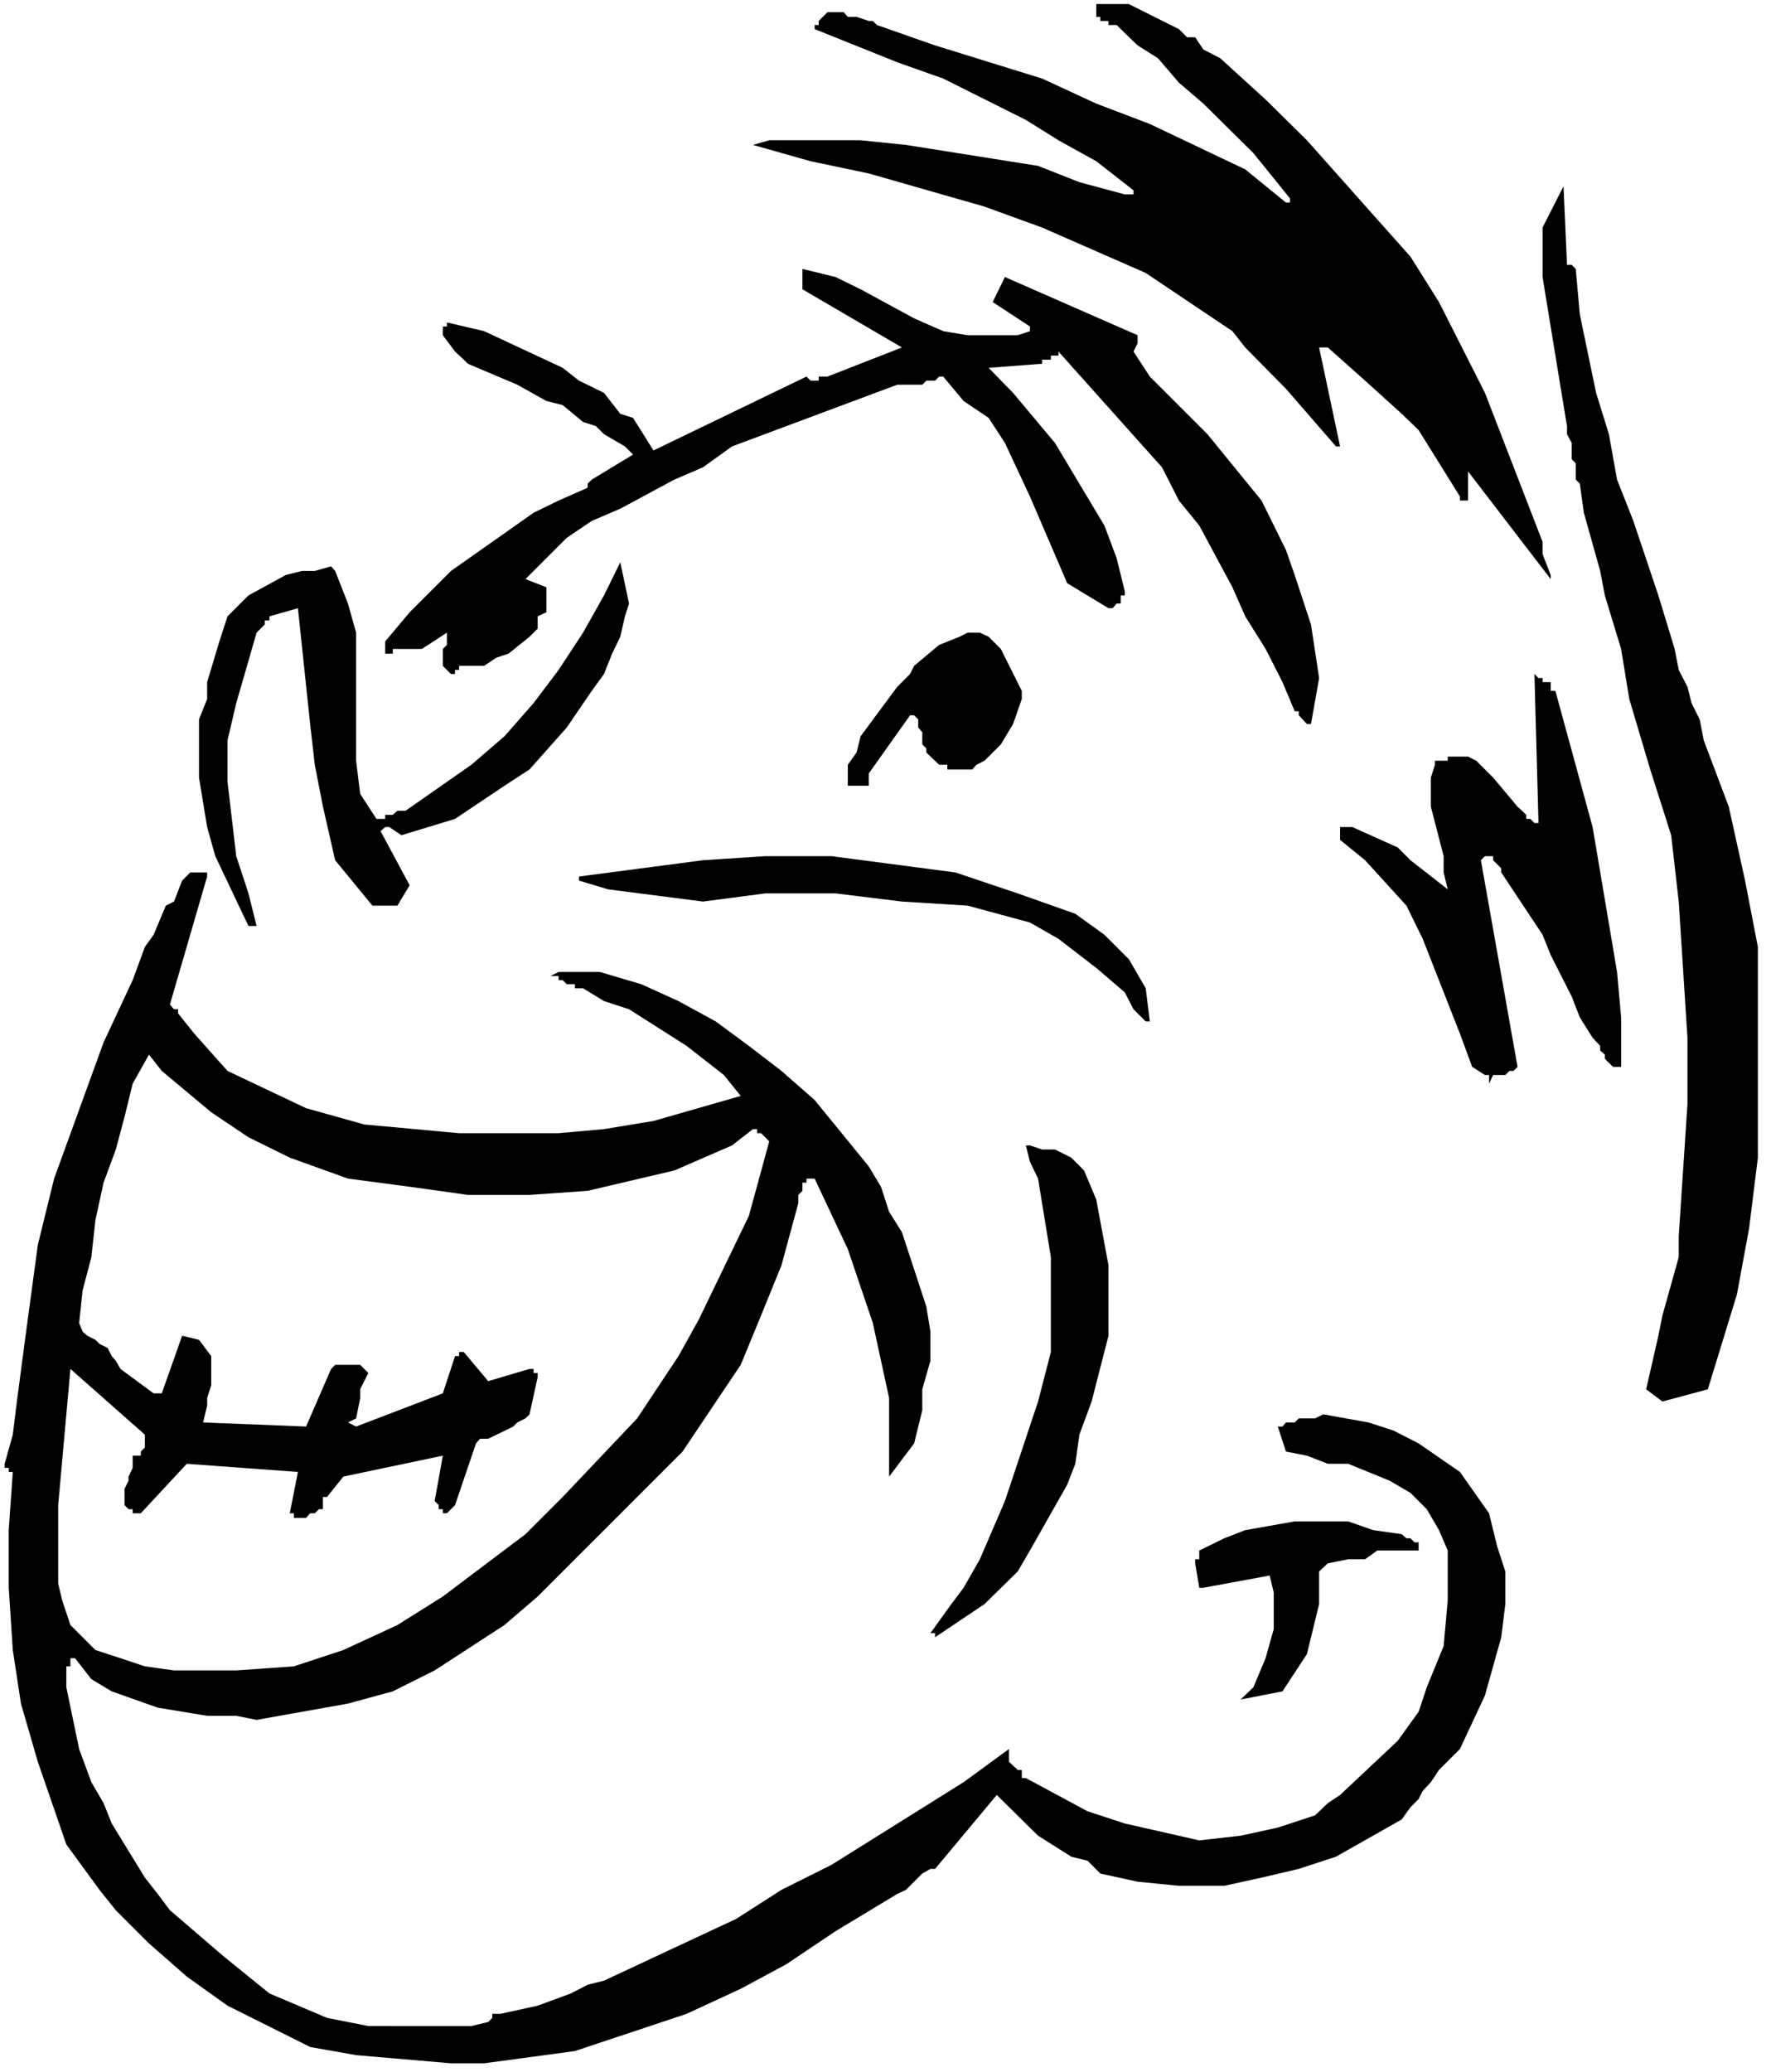
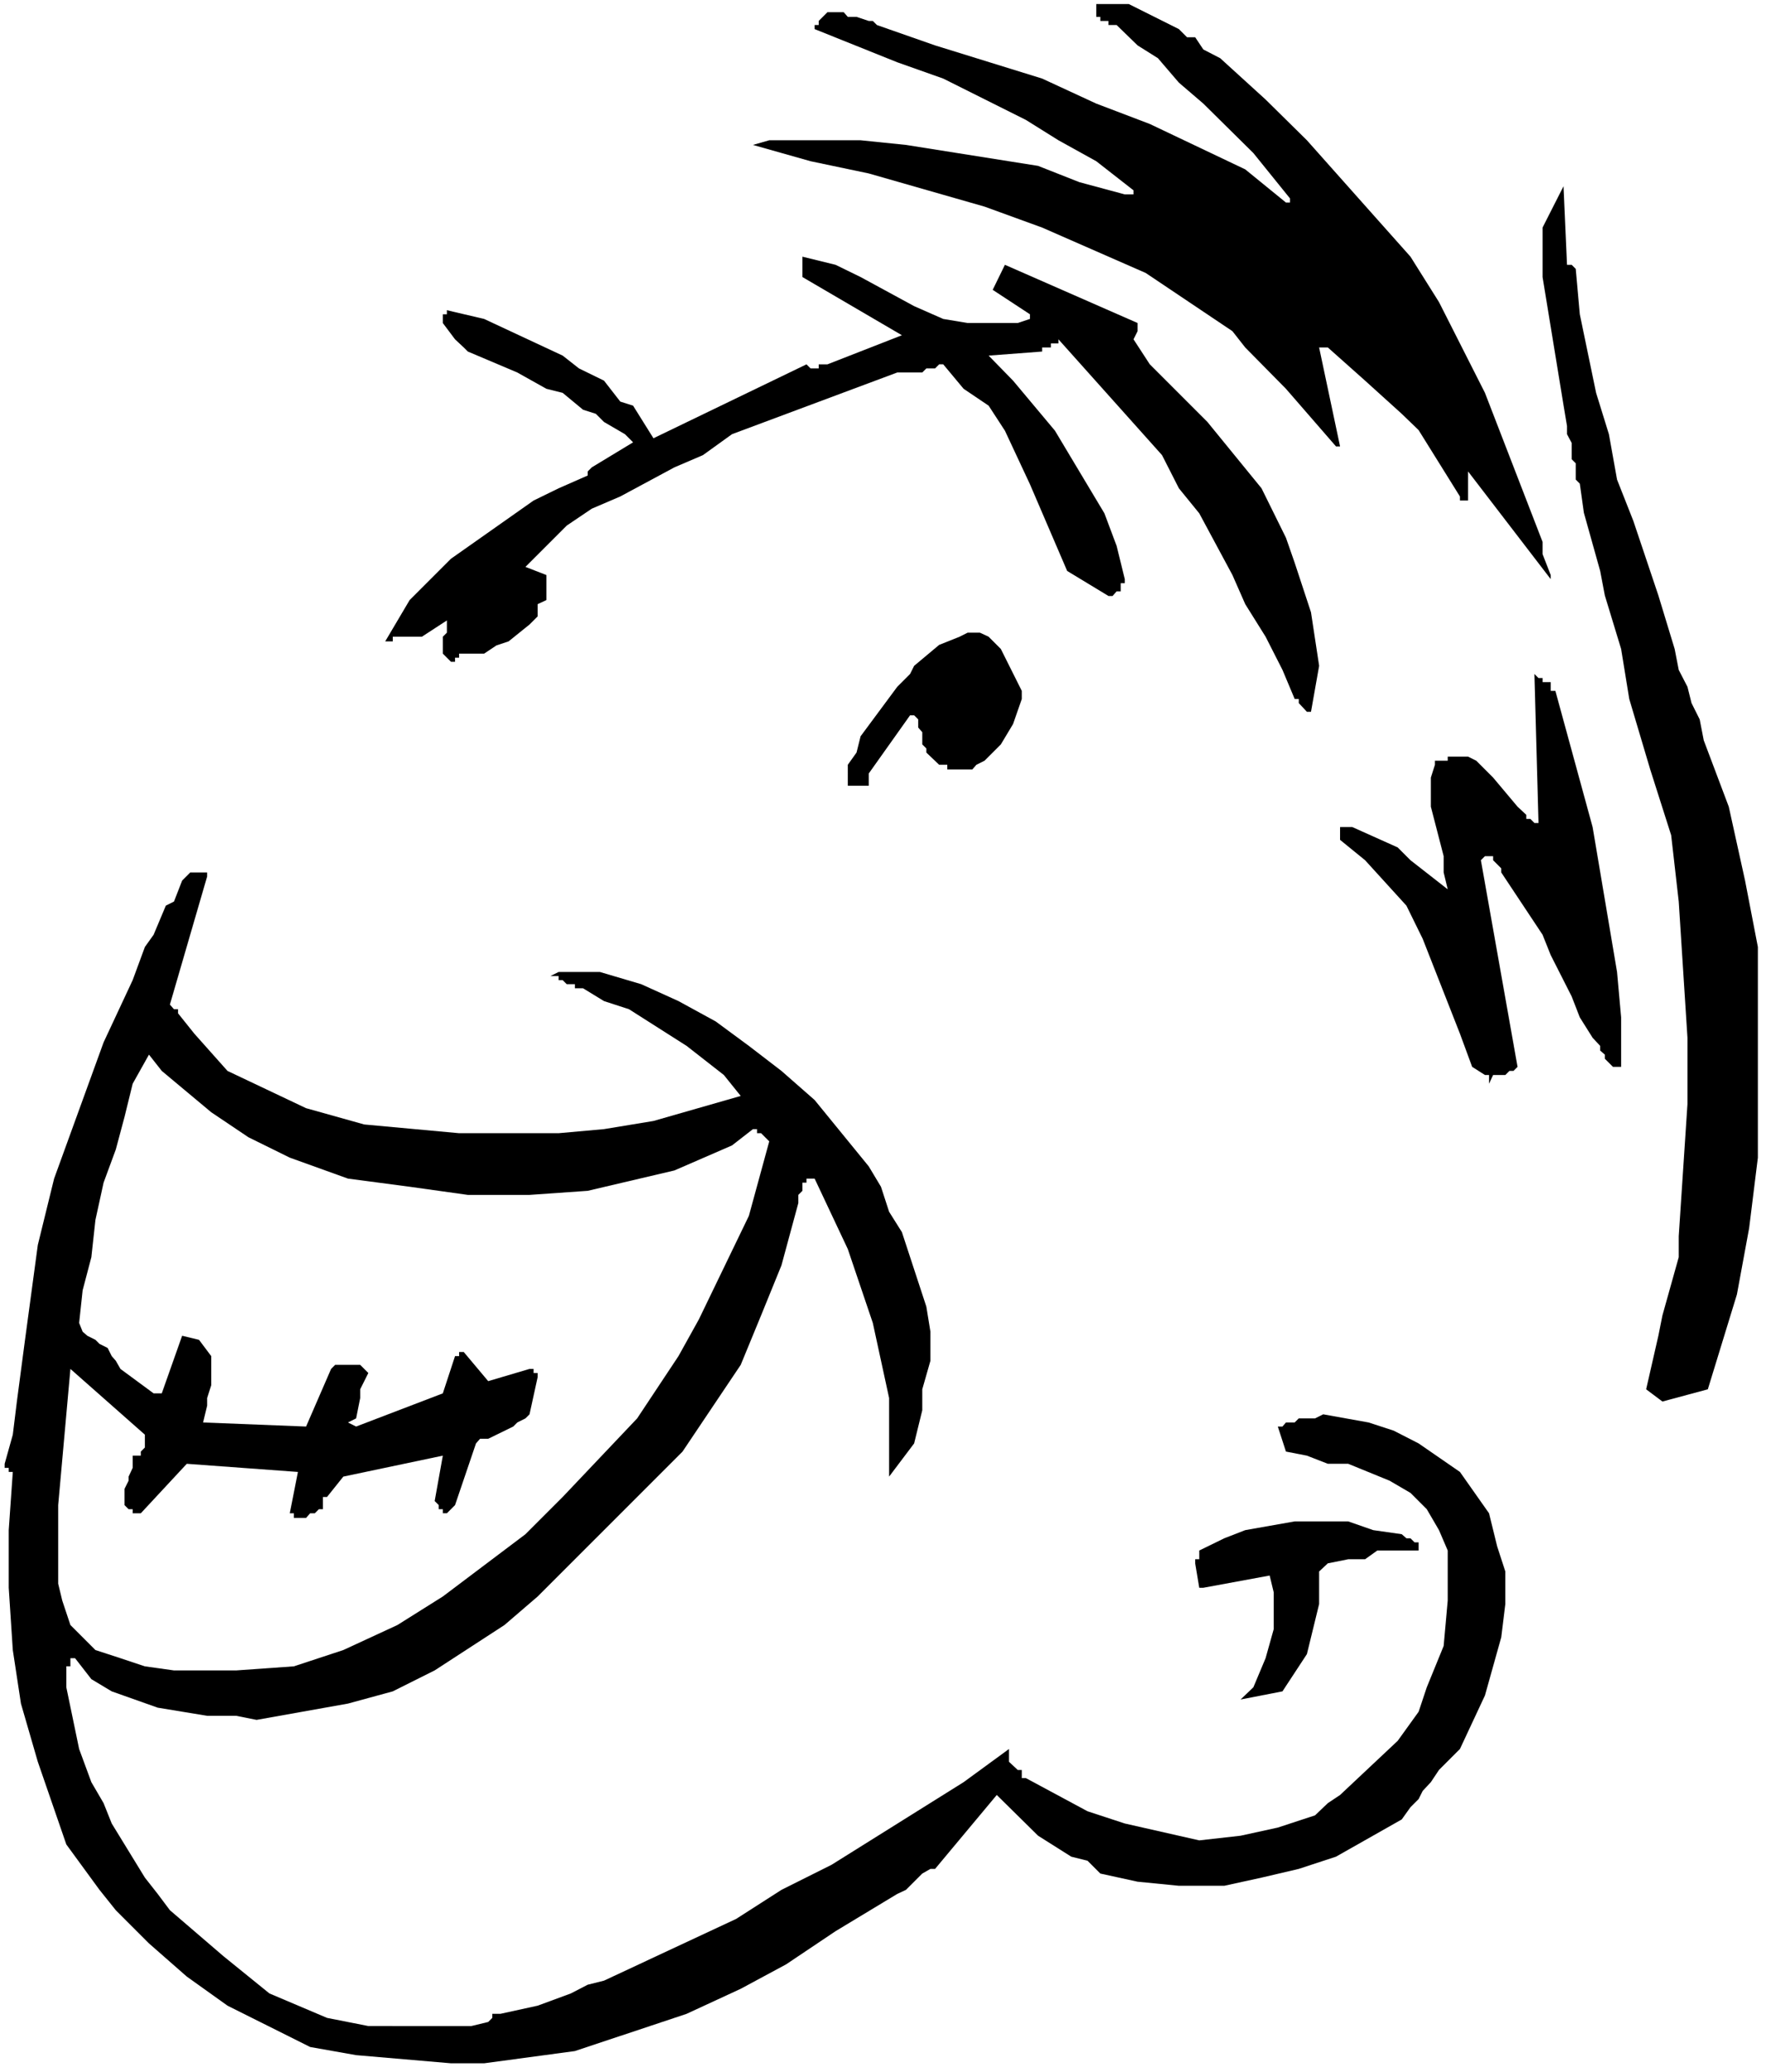
<svg xmlns="http://www.w3.org/2000/svg" xmlns:ns1="http://sodipodi.sourceforge.net/DTD/sodipodi-0.dtd" xmlns:ns2="http://www.inkscape.org/namespaces/inkscape" version="1.0" width="129.766mm" height="152.19mm" id="svg13" ns1:docname="Happy 12.wmf">
  <rect width="100%" height="100%" fill="#808080" stroke="none" />
  <ns1:namedview id="namedview13" pagecolor="#ffffff" bordercolor="#000000" borderopacity="0.25" ns2:showpageshadow="2" ns2:pageopacity="0.0" ns2:pagecheckerboard="0" ns2:deskcolor="#d1d1d1" ns2:document-units="mm" />
  <defs id="defs1">
    <pattern id="WMFhbasepattern" patternUnits="userSpaceOnUse" width="6" height="6" x="0" y="0" />
  </defs>
  <path style="fill:#ffffff;fill-opacity:1;fill-rule:evenodd;stroke:none" d="M 0,575.208 H 490.455 V 0 H 0 Z" id="path1" />
  <path style="fill:#ffffff;fill-opacity:1;fill-rule:evenodd;stroke:none" d="m 283.769,96.46 h -9.211 l -9.211,1.131 -11.474,1.131 -12.605,1.131 -13.898,3.393 -14.867,4.686 -12.605,6.948 -56.237,34.416 -12.766,9.21 -9.05,5.655 -9.211,6.948 -10.342,13.734 -3.394,5.817 -5.818,6.786 v 1.131 -2.262 -9.21 l -1.131,-8.079 -2.262,-6.786 -3.555,-3.393 -1.131,-3.555 h -2.262 -2.262 -3.394 l -10.342,11.472 -5.818,15.027 -2.262,13.734 -1.131,5.655 v 10.341 l 1.131,5.817 v 11.472 l 1.131,3.393 v 2.262 l -4.525,5.817 -12.605,24.075 -3.555,9.21 -4.525,9.21 -6.949,17.289 -6.787,26.337 -6.949,30.861 -1.131,15.027 -3.555,15.996 -2.262,13.895 -1.131,13.734 v 24.075 l 1.131,18.42 3.555,10.341 4.525,12.603 14.867,26.337 10.342,15.027 10.342,12.603 12.605,11.472 13.898,6.786 14.867,3.555 13.736,1.131 h 26.502 l 11.474,-1.131 13.736,-3.555 h 2.262 l 19.554,-11.472 62.054,-34.416 38.946,-21.813 1.131,1.293 1.293,2.262 9.211,9.048 3.394,3.555 4.525,1.131 4.686,2.262 h 6.787 8.08 l 9.211,1.131 22.947,-1.131 11.474,-3.393 5.818,-2.424 9.211,-6.786 3.394,-4.524 7.918,-9.21 6.949,-11.633 5.818,-12.441 7.918,-31.022 2.424,-4.686 v -2.262 l 5.656,-3.393 6.949,-2.262 15.998,-10.341 8.08,-4.686 6.949,-5.655 4.525,-6.948 6.949,-13.734 5.656,-17.289 1.131,-8.079 2.424,-5.655 v -6.948 l 1.131,-3.393 2.262,-21.813 v -15.996 l 1.131,-18.42 -2.262,-34.416 -3.555,-14.865 -9.211,-31.184 -4.525,-17.127 -4.525,-17.289 -4.686,-18.258 -3.394,-15.026 -3.394,-12.603 -2.424,-9.21 -2.262,-6.786 -6.787,-26.498 -2.262,-7.917 -1.293,-5.817 V 62.045 59.783 62.045 l -4.525,18.258 -1.131,9.21 v 26.498 l 3.394,22.944 v 10.341 3.393 2.262 l -56.237,-33.285 -95.344,-56.228 -27.634,-17.289 1.293,2.424 4.525,5.655 4.686,8.079 18.261,25.206 3.394,5.817 z" id="path2" />
  <path style="fill:#000000;fill-opacity:1;fill-rule:evenodd;stroke:none" d="m 1.293,406.362 v 1.131 h 1.131 v 1.131 H 3.555 l -1.131,16.158 v 15.996 l 1.131,17.289 2.262,14.865 4.686,16.158 7.918,22.944 9.211,12.603 4.525,5.655 9.211,9.21 10.504,9.21 11.312,8.079 22.947,11.472 12.766,2.262 26.341,2.262 h 9.211 l 25.21,-3.393 31.027,-10.341 15.029,-6.948 12.605,-6.786 13.736,-9.21 17.13,-10.341 2.424,-1.131 4.525,-4.524 2.262,-1.293 h 1.293 l 17.13,-20.52 11.474,11.31 9.211,5.817 4.525,1.131 3.555,3.555 10.342,2.262 11.474,1.131 h 12.605 l 10.342,-2.262 10.342,-2.424 10.342,-3.393 18.261,-10.341 2.424,-3.393 2.262,-2.262 1.131,-2.262 2.262,-2.424 2.262,-3.393 4.686,-4.686 1.131,-1.131 6.949,-14.865 4.525,-16.158 1.131,-9.21 v -9.048 l -2.262,-6.948 -2.262,-9.21 -8.08,-11.472 -11.474,-7.917 -6.949,-3.555 -6.949,-2.262 -12.605,-2.262 -2.262,1.131 h -4.525 l -1.131,1.131 h -2.424 l -0.97,1.131 h -1.293 l 2.262,6.948 5.818,1.131 5.818,2.262 h 5.656 l 11.474,4.686 5.818,3.393 4.525,4.524 3.394,5.817 2.424,5.655 v 6.948 6.948 l -1.131,12.603 -4.686,11.472 -2.262,6.786 -5.818,8.079 -15.998,15.027 -3.394,2.262 -3.555,3.393 -10.342,3.393 -10.342,2.262 -11.474,1.293 -20.685,-4.686 -10.342,-3.393 -17.13,-9.21 h -1.131 v -2.262 h -1.131 l -2.424,-2.262 v -3.555 l -12.605,9.21 -36.683,22.944 -13.898,6.948 -12.605,8.079 -36.683,17.127 -4.525,1.131 -4.686,2.424 -9.211,3.393 -10.342,2.262 h -2.262 v 1.131 l -1.131,1.131 -4.686,1.131 H 102.293 L 90.819,560.181 74.821,553.395 62.054,543.054 47.187,530.29 l -3.394,-4.524 -3.555,-4.524 -9.211,-15.027 -2.262,-5.655 -3.394,-5.817 -3.394,-9.21 -3.555,-17.127 v -5.817 h 1.131 v -2.262 h 1.293 l 4.525,5.817 5.656,3.393 12.766,4.524 13.736,2.262 h 8.08 l 5.656,1.131 25.371,-4.524 12.443,-3.393 11.635,-5.817 19.392,-12.603 9.211,-7.917 29.896,-29.891 10.342,-10.341 16.16,-24.075 5.656,-13.734 5.656,-13.895 4.686,-17.289 V 331.714 l 1.131,-1.131 v -2.262 h 1.131 v -1.131 h 2.262 l 9.211,19.551 6.949,20.52 4.525,20.843 v 21.813 l 6.949,-9.21 2.262,-9.21 v -5.817 l 2.262,-7.917 v -8.079 l -1.131,-6.948 -6.787,-20.682 -3.555,-5.655 -2.262,-6.948 -3.394,-5.655 -15.029,-18.42 -9.211,-8.079 -9.05,-6.948 -9.211,-6.786 -10.342,-5.655 -10.342,-4.686 -11.474,-3.393 h -11.474 l -2.262,1.131 h 2.262 v 1.131 h 1.131 l 1.131,1.131 h 2.262 v 1.131 h 1.131 1.131 l 5.818,3.555 6.949,2.262 15.998,10.179 10.342,8.079 4.686,5.817 -24.24,6.948 -13.736,2.262 -12.605,1.131 h -27.634 l -26.341,-2.424 -16.16,-4.524 -21.816,-10.341 -9.211,-10.341 -4.525,-5.655 v -1.131 h -1.131 l -1.131,-1.293 10.342,-35.547 v -1.131 H 52.843 l -2.262,2.262 -2.262,5.817 -2.262,1.131 -3.394,8.079 -2.424,3.393 -3.394,9.21 -8.08,17.289 -13.736,37.809 -4.525,18.42 -3.555,26.337 -2.262,17.127 -1.131,9.21 z" id="path3" />
  <path style="fill:#ffffff;fill-opacity:1;fill-rule:evenodd;stroke:none" d="m 16.16,417.834 v 21.813 l 1.131,4.686 2.262,6.786 6.949,6.948 6.949,2.262 6.787,2.262 8.08,1.131 h 17.291 l 15.998,-1.131 13.736,-4.524 15.029,-6.948 12.605,-7.917 22.947,-17.289 10.342,-10.341 20.685,-21.813 11.474,-17.289 5.656,-10.179 13.898,-28.76 5.656,-20.682 -2.262,-2.262 h -1.131 V 313.456 h -1.131 l -5.818,4.524 -15.998,6.948 -24.078,5.655 -16.16,1.131 h -17.13 l -16.16,-2.262 -17.13,-2.262 -16.16,-5.817 -11.474,-5.655 -10.342,-6.948 -13.736,-11.472 -3.555,-4.524 -4.525,8.079 -2.262,9.21 -2.424,9.048 -3.394,9.21 -2.262,10.341 -1.131,10.341 -2.424,9.21 -0.97,9.048 0.97,2.424 1.293,1.131 2.262,1.131 1.131,1.131 2.262,1.131 1.131,2.262 1.131,1.293 1.293,2.262 9.211,6.786 h 2.262 l 5.656,-15.996 4.686,1.131 3.394,4.524 v 8.079 l -1.131,3.555 v 2.1 l -1.131,4.686 28.603,1.131 6.949,-15.996 1.131,-1.131 h 6.949 l 2.262,2.262 -2.262,4.524 v 2.424 l -1.131,5.655 -2.262,1.131 2.262,1.131 24.078,-9.21 3.394,-10.341 h 1.131 v -1.131 h 1.293 l 6.787,8.079 11.474,-3.393 h 1.131 v 1.131 h 1.131 v 1.131 l -2.262,10.341 -1.131,1.131 -2.262,1.131 -1.131,1.131 -6.949,3.393 h -2.262 l -1.131,1.293 -5.818,17.127 -2.262,2.262 h -1.131 v -1.131 h -1.131 v -1.131 l -1.131,-1.131 2.262,-12.603 -27.634,5.817 -4.525,5.655 h -1.131 v 3.393 H 88.557 l -1.131,1.131 h -1.293 l -1.131,1.293 h -3.394 v -1.293 h -1.131 l 2.262,-11.472 -30.866,-2.262 -12.766,13.734 h -2.262 v -1.131 H 35.714 l -1.131,-1.131 v -4.524 l 1.131,-2.262 v -1.131 l 1.131,-2.424 v -1.131 -2.262 h 2.262 v -1.131 l 1.131,-1.131 v -3.555 L 19.554,380.025 Z" id="path4" />
-   <path style="fill:#000000;fill-opacity:1;fill-rule:evenodd;stroke:none" d="m 55.267,199.707 v 16.158 l 2.262,13.734 2.262,8.079 9.211,19.389 h 2.262 l -2.262,-9.048 -3.394,-10.341 -2.424,-20.682 v -11.472 l 2.424,-10.341 5.656,-19.551 2.262,-2.262 v -1.131 h 1.293 v -1.131 l 7.918,-2.262 3.394,32.153 1.293,11.31 2.262,11.633 3.394,14.865 10.342,12.603 h 6.949 l 3.394,-5.655 -8.08,-15.027 1.293,-1.131 h 1.131 l 3.394,2.262 14.867,-4.524 13.736,-9.21 6.949,-4.524 10.342,-11.633 6.949,-10.179 3.394,-4.686 2.262,-5.655 2.262,-4.686 1.293,-5.655 1.131,-3.555 -2.424,-11.472 -4.525,9.21 -5.818,10.341 -6.787,10.341 -6.949,9.21 -8.08,9.21 -9.211,7.917 -18.261,12.764 h -2.262 l -1.293,1.131 h -2.101 v 1.131 h -2.424 l -4.525,-6.948 -1.131,-9.21 V 175.632 l -2.262,-8.079 -3.555,-9.048 -1.131,-1.293 -4.525,1.293 h -3.555 l -4.525,1.131 -10.342,5.655 -5.818,5.817 -2.262,6.948 -3.394,11.31 v 4.686 z" id="path5" />
-   <path style="fill:#000000;fill-opacity:1;fill-rule:evenodd;stroke:none" d="m 106.979,178.056 v 3.393 h 2.101 v -1.293 h 8.08 l 6.949,-4.524 v 3.393 l -1.131,1.131 v 4.686 l 2.262,2.262 h 1.131 v -1.131 h 1.131 v -1.131 h 6.949 l 3.394,-2.262 3.394,-1.131 5.818,-4.686 2.262,-2.262 v -3.393 l 2.424,-1.131 v -2.424 -2.262 -1.131 -1.131 l -5.818,-2.262 5.818,-5.817 5.656,-5.655 6.949,-4.686 7.918,-3.393 15.029,-8.079 7.918,-3.393 8.08,-5.817 45.894,-17.127 h 6.949 l 1.131,-1.131 h 2.424 l 1.131,-1.131 h 1.131 l 5.656,6.786 6.949,4.686 4.525,6.948 6.949,14.865 10.342,24.075 11.474,6.948 h 1.131 l 1.131,-1.293 h 1.131 v -2.262 h 1.131 v -1.131 l -2.262,-9.21 -3.394,-9.048 -13.736,-22.944 -11.635,-13.895 -6.787,-6.948 14.867,-1.131 v -1.131 h 2.424 v -1.131 h 2.101 v -1.131 l 28.765,32.153 4.686,9.21 5.656,6.948 9.211,17.127 3.555,8.079 5.656,9.048 4.686,9.21 3.394,8.079 h 1.131 v 1.131 l 2.262,2.424 h 1.131 l 2.262,-12.764 -2.262,-14.865 -4.525,-13.734 -2.424,-6.948 -6.787,-13.734 -15.029,-18.42 -15.998,-15.996 -4.525,-6.948 1.131,-2.262 v -2.262 l -36.845,-16.158 -3.394,6.948 10.342,6.786 v 1.293 l -3.394,1.131 H 268.74 l -6.787,-1.131 -8.08,-3.555 -14.867,-8.079 -6.949,-3.393 -9.211,-2.262 v 5.655 l 27.634,16.158 -20.685,8.079 h -2.424 v 1.131 h -2.262 l -1.131,-1.131 -42.501,20.52 -5.656,-9.048 -3.555,-1.131 -4.525,-5.817 -6.949,-3.393 -4.525,-3.555 -21.816,-10.179 -10.342,-2.424 v 1.131 h -1.131 v 2.424 l 3.394,4.524 2.424,2.262 1.131,1.131 13.736,5.817 8.08,4.524 4.525,1.131 5.656,4.686 3.555,1.131 2.262,2.262 5.818,3.393 2.262,2.262 -11.474,6.948 -1.131,1.131 v 1.131 l -8.08,3.555 -6.949,3.393 -22.947,16.158 -11.474,11.472 z" id="path6" />
-   <path style="fill:#000000;fill-opacity:1;fill-rule:evenodd;stroke:none" d="m 160.792,244.463 8.08,2.424 26.341,3.393 17.291,-2.262 h 19.554 l 18.422,2.262 18.261,1.131 17.291,4.686 7.918,4.524 10.504,8.079 7.918,6.786 2.424,4.686 3.394,3.393 h 1.131 l -1.131,-9.21 -4.686,-8.079 -6.787,-6.786 -8.08,-5.817 -15.998,-5.655 -17.291,-5.817 -34.421,-4.524 h -18.422 l -17.291,1.131 -34.421,4.524 z" id="path7" />
+   <path style="fill:#000000;fill-opacity:1;fill-rule:evenodd;stroke:none" d="m 106.979,178.056 h 2.101 v -1.293 h 8.08 l 6.949,-4.524 v 3.393 l -1.131,1.131 v 4.686 l 2.262,2.262 h 1.131 v -1.131 h 1.131 v -1.131 h 6.949 l 3.394,-2.262 3.394,-1.131 5.818,-4.686 2.262,-2.262 v -3.393 l 2.424,-1.131 v -2.424 -2.262 -1.131 -1.131 l -5.818,-2.262 5.818,-5.817 5.656,-5.655 6.949,-4.686 7.918,-3.393 15.029,-8.079 7.918,-3.393 8.08,-5.817 45.894,-17.127 h 6.949 l 1.131,-1.131 h 2.424 l 1.131,-1.131 h 1.131 l 5.656,6.786 6.949,4.686 4.525,6.948 6.949,14.865 10.342,24.075 11.474,6.948 h 1.131 l 1.131,-1.293 h 1.131 v -2.262 h 1.131 v -1.131 l -2.262,-9.21 -3.394,-9.048 -13.736,-22.944 -11.635,-13.895 -6.787,-6.948 14.867,-1.131 v -1.131 h 2.424 v -1.131 h 2.101 v -1.131 l 28.765,32.153 4.686,9.21 5.656,6.948 9.211,17.127 3.555,8.079 5.656,9.048 4.686,9.21 3.394,8.079 h 1.131 v 1.131 l 2.262,2.424 h 1.131 l 2.262,-12.764 -2.262,-14.865 -4.525,-13.734 -2.424,-6.948 -6.787,-13.734 -15.029,-18.42 -15.998,-15.996 -4.525,-6.948 1.131,-2.262 v -2.262 l -36.845,-16.158 -3.394,6.948 10.342,6.786 v 1.293 l -3.394,1.131 H 268.74 l -6.787,-1.131 -8.08,-3.555 -14.867,-8.079 -6.949,-3.393 -9.211,-2.262 v 5.655 l 27.634,16.158 -20.685,8.079 h -2.424 v 1.131 h -2.262 l -1.131,-1.131 -42.501,20.52 -5.656,-9.048 -3.555,-1.131 -4.525,-5.817 -6.949,-3.393 -4.525,-3.555 -21.816,-10.179 -10.342,-2.424 v 1.131 h -1.131 v 2.424 l 3.394,4.524 2.424,2.262 1.131,1.131 13.736,5.817 8.08,4.524 4.525,1.131 5.656,4.686 3.555,1.131 2.262,2.262 5.818,3.393 2.262,2.262 -11.474,6.948 -1.131,1.131 v 1.131 l -8.08,3.555 -6.949,3.393 -22.947,16.158 -11.474,11.472 z" id="path6" />
  <path style="fill:#000000;fill-opacity:1;fill-rule:evenodd;stroke:none" d="m 209.11,40.232 15.998,4.524 16.16,3.393 32.158,9.21 15.998,5.817 28.765,12.603 24.078,16.158 3.555,4.524 11.312,11.472 13.898,15.996 h 1.131 v 1.131 -1.131 l -5.818,-27.468 h 2.424 l 10.342,9.21 10.181,9.21 4.686,4.524 11.474,18.42 v 1.131 h 2.262 v -8.079 l 22.947,29.891 v -1.131 l -2.262,-5.817 v -3.393 L 412.403,109.063 399.636,83.858 391.718,71.255 382.507,60.914 362.953,38.94 351.48,27.629 338.875,16.158 l -4.686,-2.424 -2.262,-3.393 h -2.262 l -2.262,-2.262 -13.898,-6.948 h -9.05 v 3.555 h 1.131 v 1.131 h 2.262 v 1.131 h 2.262 l 5.818,5.655 5.656,3.555 5.818,6.786 6.787,5.817 13.898,13.734 10.181,12.603 h 1.293 -1.293 V 56.228 H 357.136 L 345.824,47.018 319.321,34.416 304.454,28.76 289.425,21.813 259.691,12.603 243.531,6.948 242.4,5.817 h -1.131 l -3.394,-1.131 h -2.424 l -1.131,-1.293 h -4.525 l -2.424,2.424 v 1.131 h -1.131 v 1.131 l 22.947,9.21 12.766,4.524 22.947,11.472 9.05,5.655 10.504,5.817 10.342,8.079 v 1.131 h -2.424 L 299.768,50.573 288.294,46.049 251.611,40.232 239.006,38.94 h -25.371 z" id="path8" />
  <path style="fill:#000000;fill-opacity:1;fill-rule:evenodd;stroke:none" d="m 235.451,216.996 v 1.131 h 2.424 1.131 2.262 v -3.393 l 11.474,-16.158 h 1.131 l 1.131,1.131 v 2.262 l 1.131,1.293 v 3.393 l 1.131,1.131 v 1.131 l 3.555,3.393 h 2.262 v 1.293 h 6.949 l 1.131,-1.293 2.262,-1.131 4.525,-4.524 3.394,-5.655 2.424,-6.948 v -2.262 l -5.818,-11.633 -3.394,-3.393 -2.424,-1.131 h -3.394 l -2.262,1.131 -5.656,2.262 -6.949,5.817 -1.131,2.262 -3.555,3.555 -10.181,13.734 -1.131,4.524 -2.424,3.393 z" id="path9" />
-   <path style="fill:#000000;fill-opacity:1;fill-rule:evenodd;stroke:none" d="m 259.691,453.38 v 1.131 l 13.736,-9.21 9.211,-9.048 3.394,-5.817 10.342,-18.258 2.262,-5.817 1.131,-8.079 3.394,-9.21 4.686,-18.258 v -19.551 l -3.394,-18.258 -3.394,-8.079 -3.555,-3.555 -4.525,-2.262 h -3.555 l -3.394,-1.131 h -1.131 l 1.131,4.524 2.262,4.686 3.555,21.813 v 5.655 4.686 15.996 l -3.555,13.734 -9.211,27.629 -6.949,16.158 -4.525,7.917 -3.394,4.524 -5.818,8.079 z" id="path10" />
  <path style="fill:#000000;fill-opacity:1;fill-rule:evenodd;stroke:none" d="m 331.926,433.991 1.131,6.786 h 1.131 l 18.422,-3.393 1.131,4.686 v 10.179 l -2.262,8.079 -3.394,8.079 -3.555,3.393 11.635,-2.262 6.787,-10.341 3.394,-13.895 v -9.048 l 2.424,-2.262 5.656,-1.131 h 4.686 l 3.394,-2.424 h 11.474 v -2.262 h -1.131 l -1.131,-1.131 h -1.131 l -1.293,-1.131 -7.918,-1.131 -6.949,-2.424 h -14.867 l -13.736,2.424 -5.818,2.262 -6.949,3.393 v 2.424 h -1.131 z" id="path11" />
  <path style="fill:#000000;fill-opacity:1;fill-rule:evenodd;stroke:none" d="m 372.164,230.729 v 2.424 l 6.949,5.655 11.474,12.603 4.525,9.21 10.342,26.337 3.394,9.21 3.555,2.262 h 1.131 v 2.424 l 1.131,-2.424 h 3.394 l 1.131,-1.131 h 1.131 l 1.131,-1.131 -10.181,-57.359 1.131,-1.131 h 2.262 v 1.131 l 1.131,1.131 1.131,1.131 v 1.131 l 11.474,17.289 2.262,5.655 5.818,11.472 2.262,5.817 3.555,5.655 2.101,2.262 v 1.293 l 1.293,1.131 v 1.131 l 2.262,2.262 h 2.262 v -13.734 l -1.131,-12.603 -6.787,-40.232 -10.342,-37.809 h -1.293 v -1.131 -1.293 h -2.262 v -1.131 h -1.131 l -1.131,-1.131 1.131,41.363 h -1.131 l -1.131,-1.131 h -1.131 v -1.131 l -2.424,-2.262 -6.787,-8.079 -4.686,-4.686 -2.262,-1.131 h -5.656 v 1.131 h -3.555 v 1.131 l -1.131,3.555 v 8.079 l 3.555,13.734 v 4.524 l 1.131,4.686 -10.342,-8.079 -3.555,-3.555 -12.605,-5.655 h -3.394 z" id="path12" />
  <path style="fill:#000000;fill-opacity:1;fill-rule:evenodd;stroke:none" d="m 428.401,63.176 v 5.655 8.079 l 5.818,35.547 0.97,5.817 v 2.262 l 1.293,2.424 v 4.524 l 1.131,1.131 v 4.524 l 1.131,1.131 1.131,8.079 4.525,16.158 1.293,6.786 4.525,14.865 2.262,13.895 5.818,19.551 5.818,18.258 2.101,18.42 2.424,37.809 v 18.42 l -2.424,36.678 v 5.817 l -4.525,16.158 -1.131,5.655 -3.394,14.865 4.525,3.393 12.605,-3.393 8.08,-26.337 3.394,-18.42 2.424,-19.551 v -19.389 -19.551 -19.551 l -3.555,-18.42 -4.525,-20.52 -6.949,-18.42 -1.131,-5.817 -2.262,-4.524 -1.131,-4.524 -2.424,-4.686 -1.131,-5.817 -4.525,-14.865 -6.949,-20.682 -4.525,-11.472 -2.262,-12.603 -3.555,-11.472 -4.525,-21.813 -1.131,-12.603 -1.131,-1.131 h -1.293 l -0.97,-21.813 z" id="path13" />
</svg>